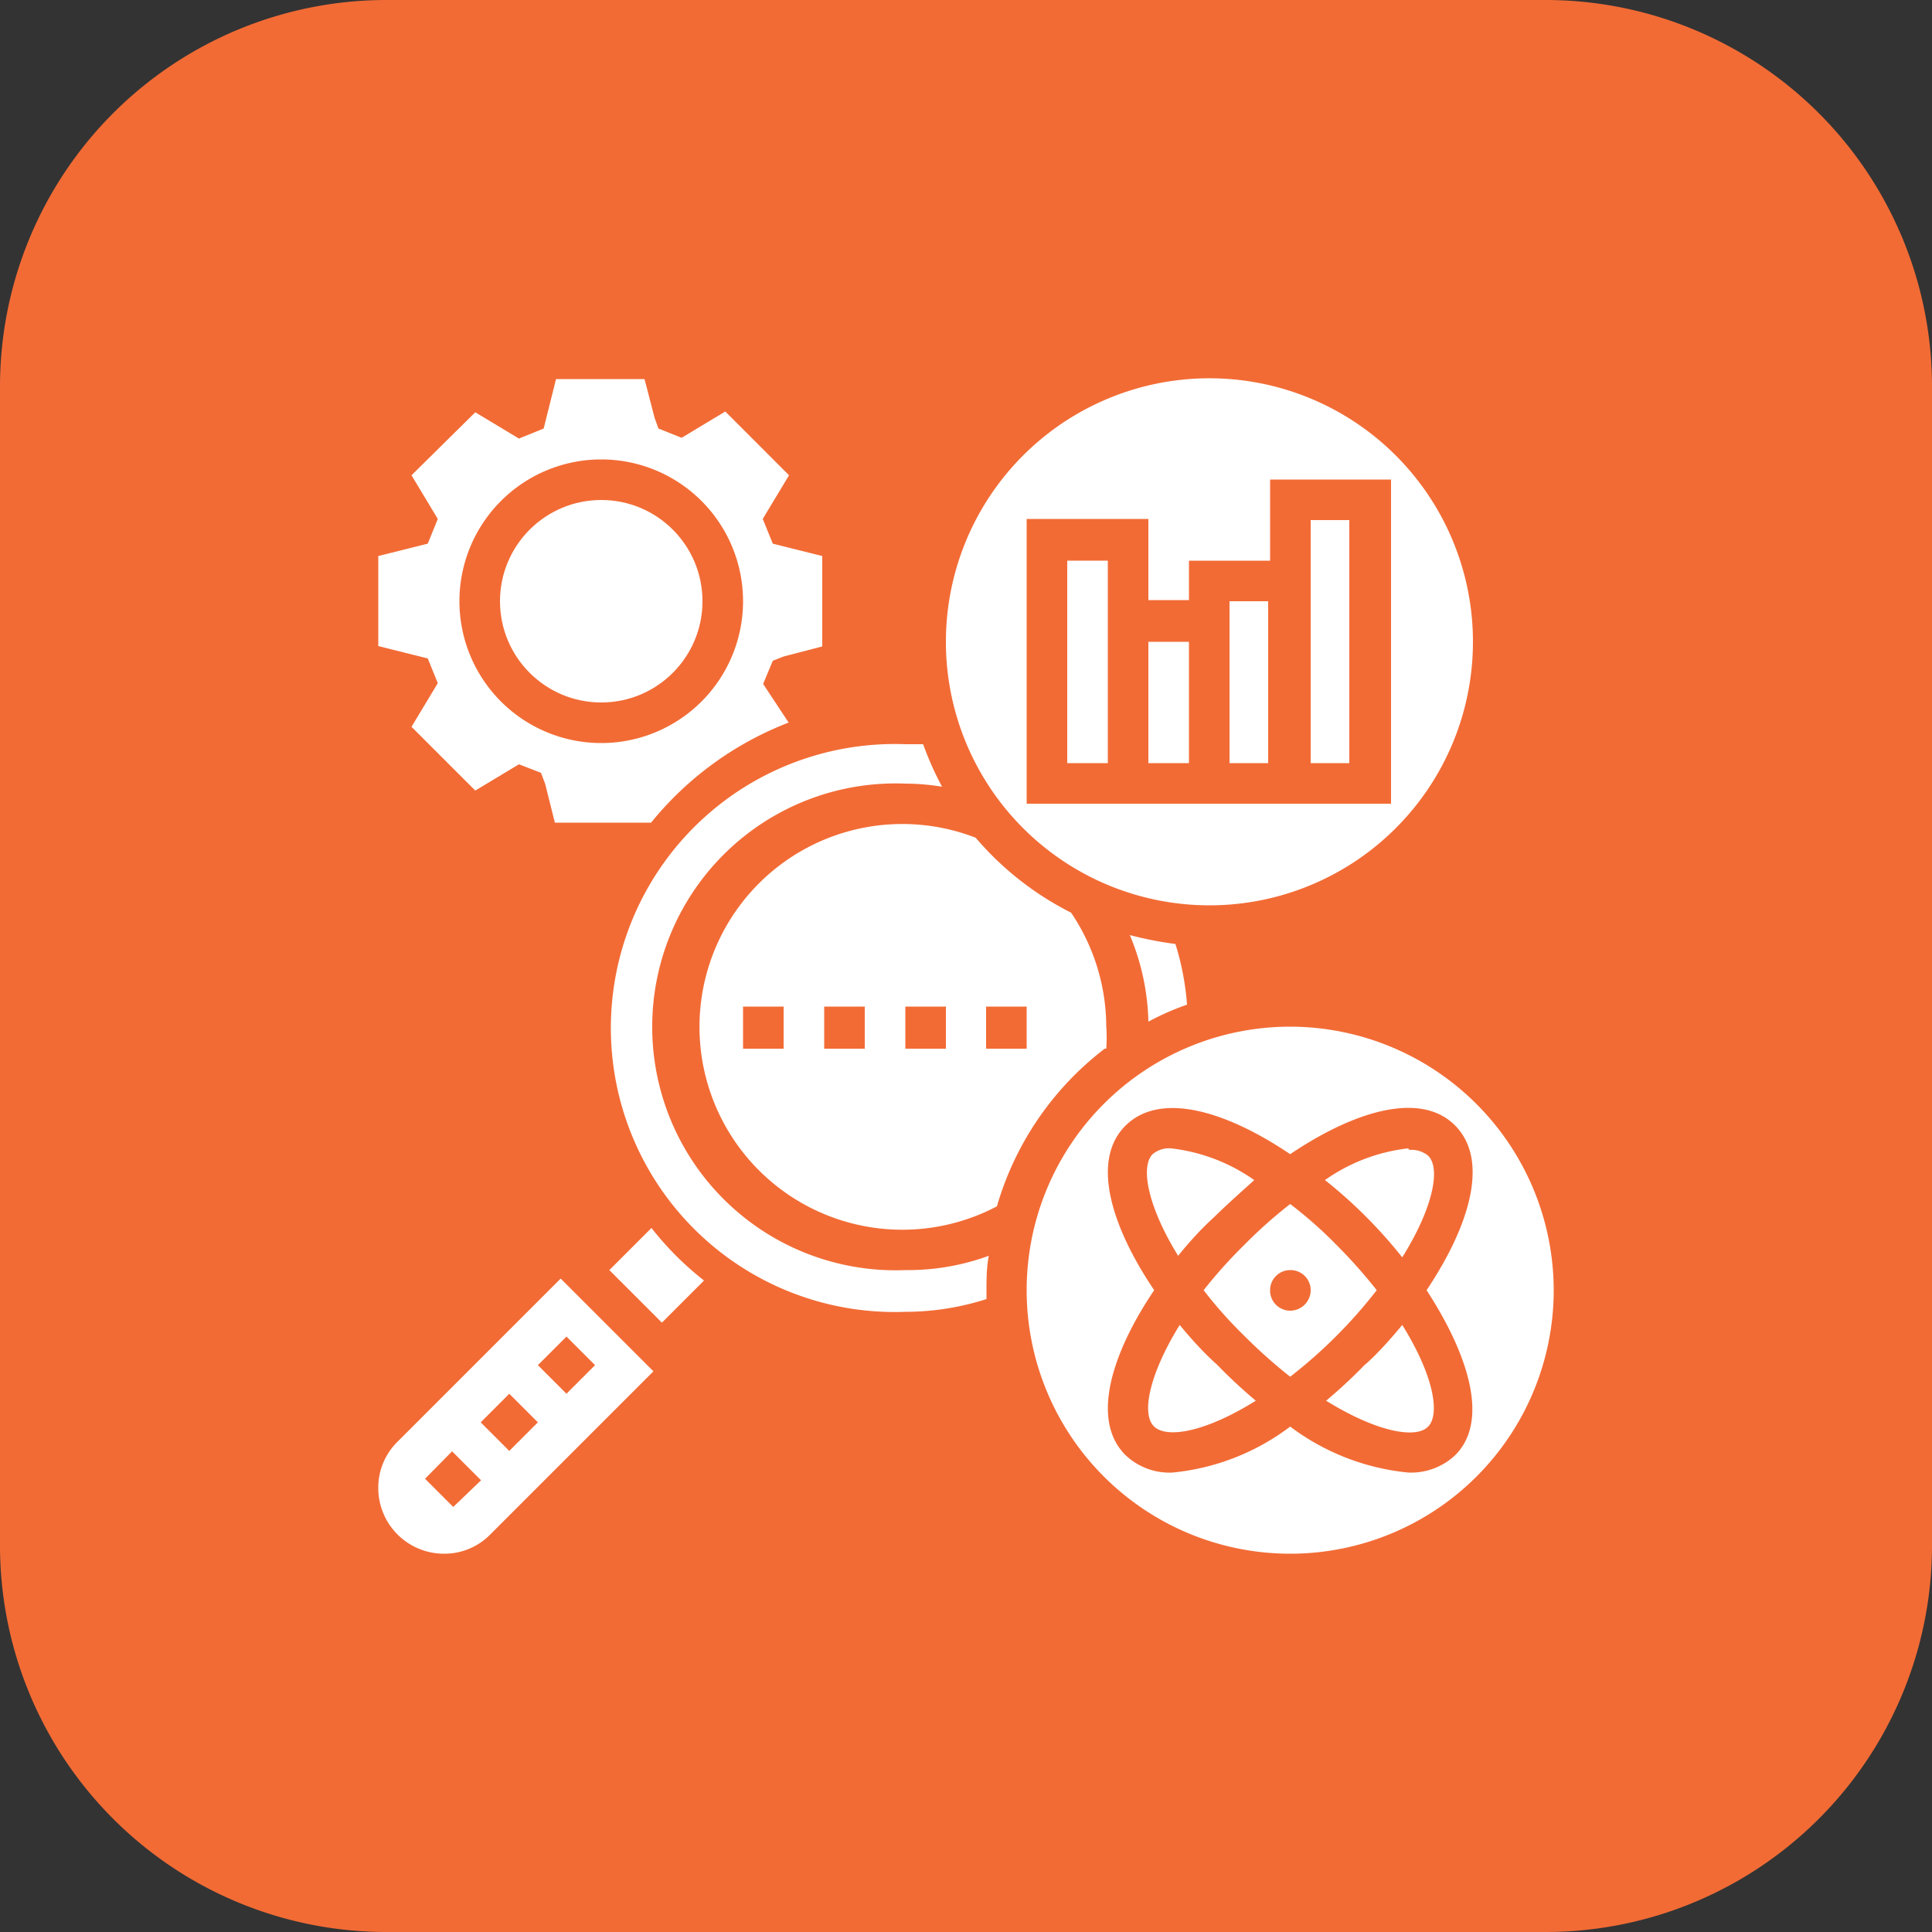
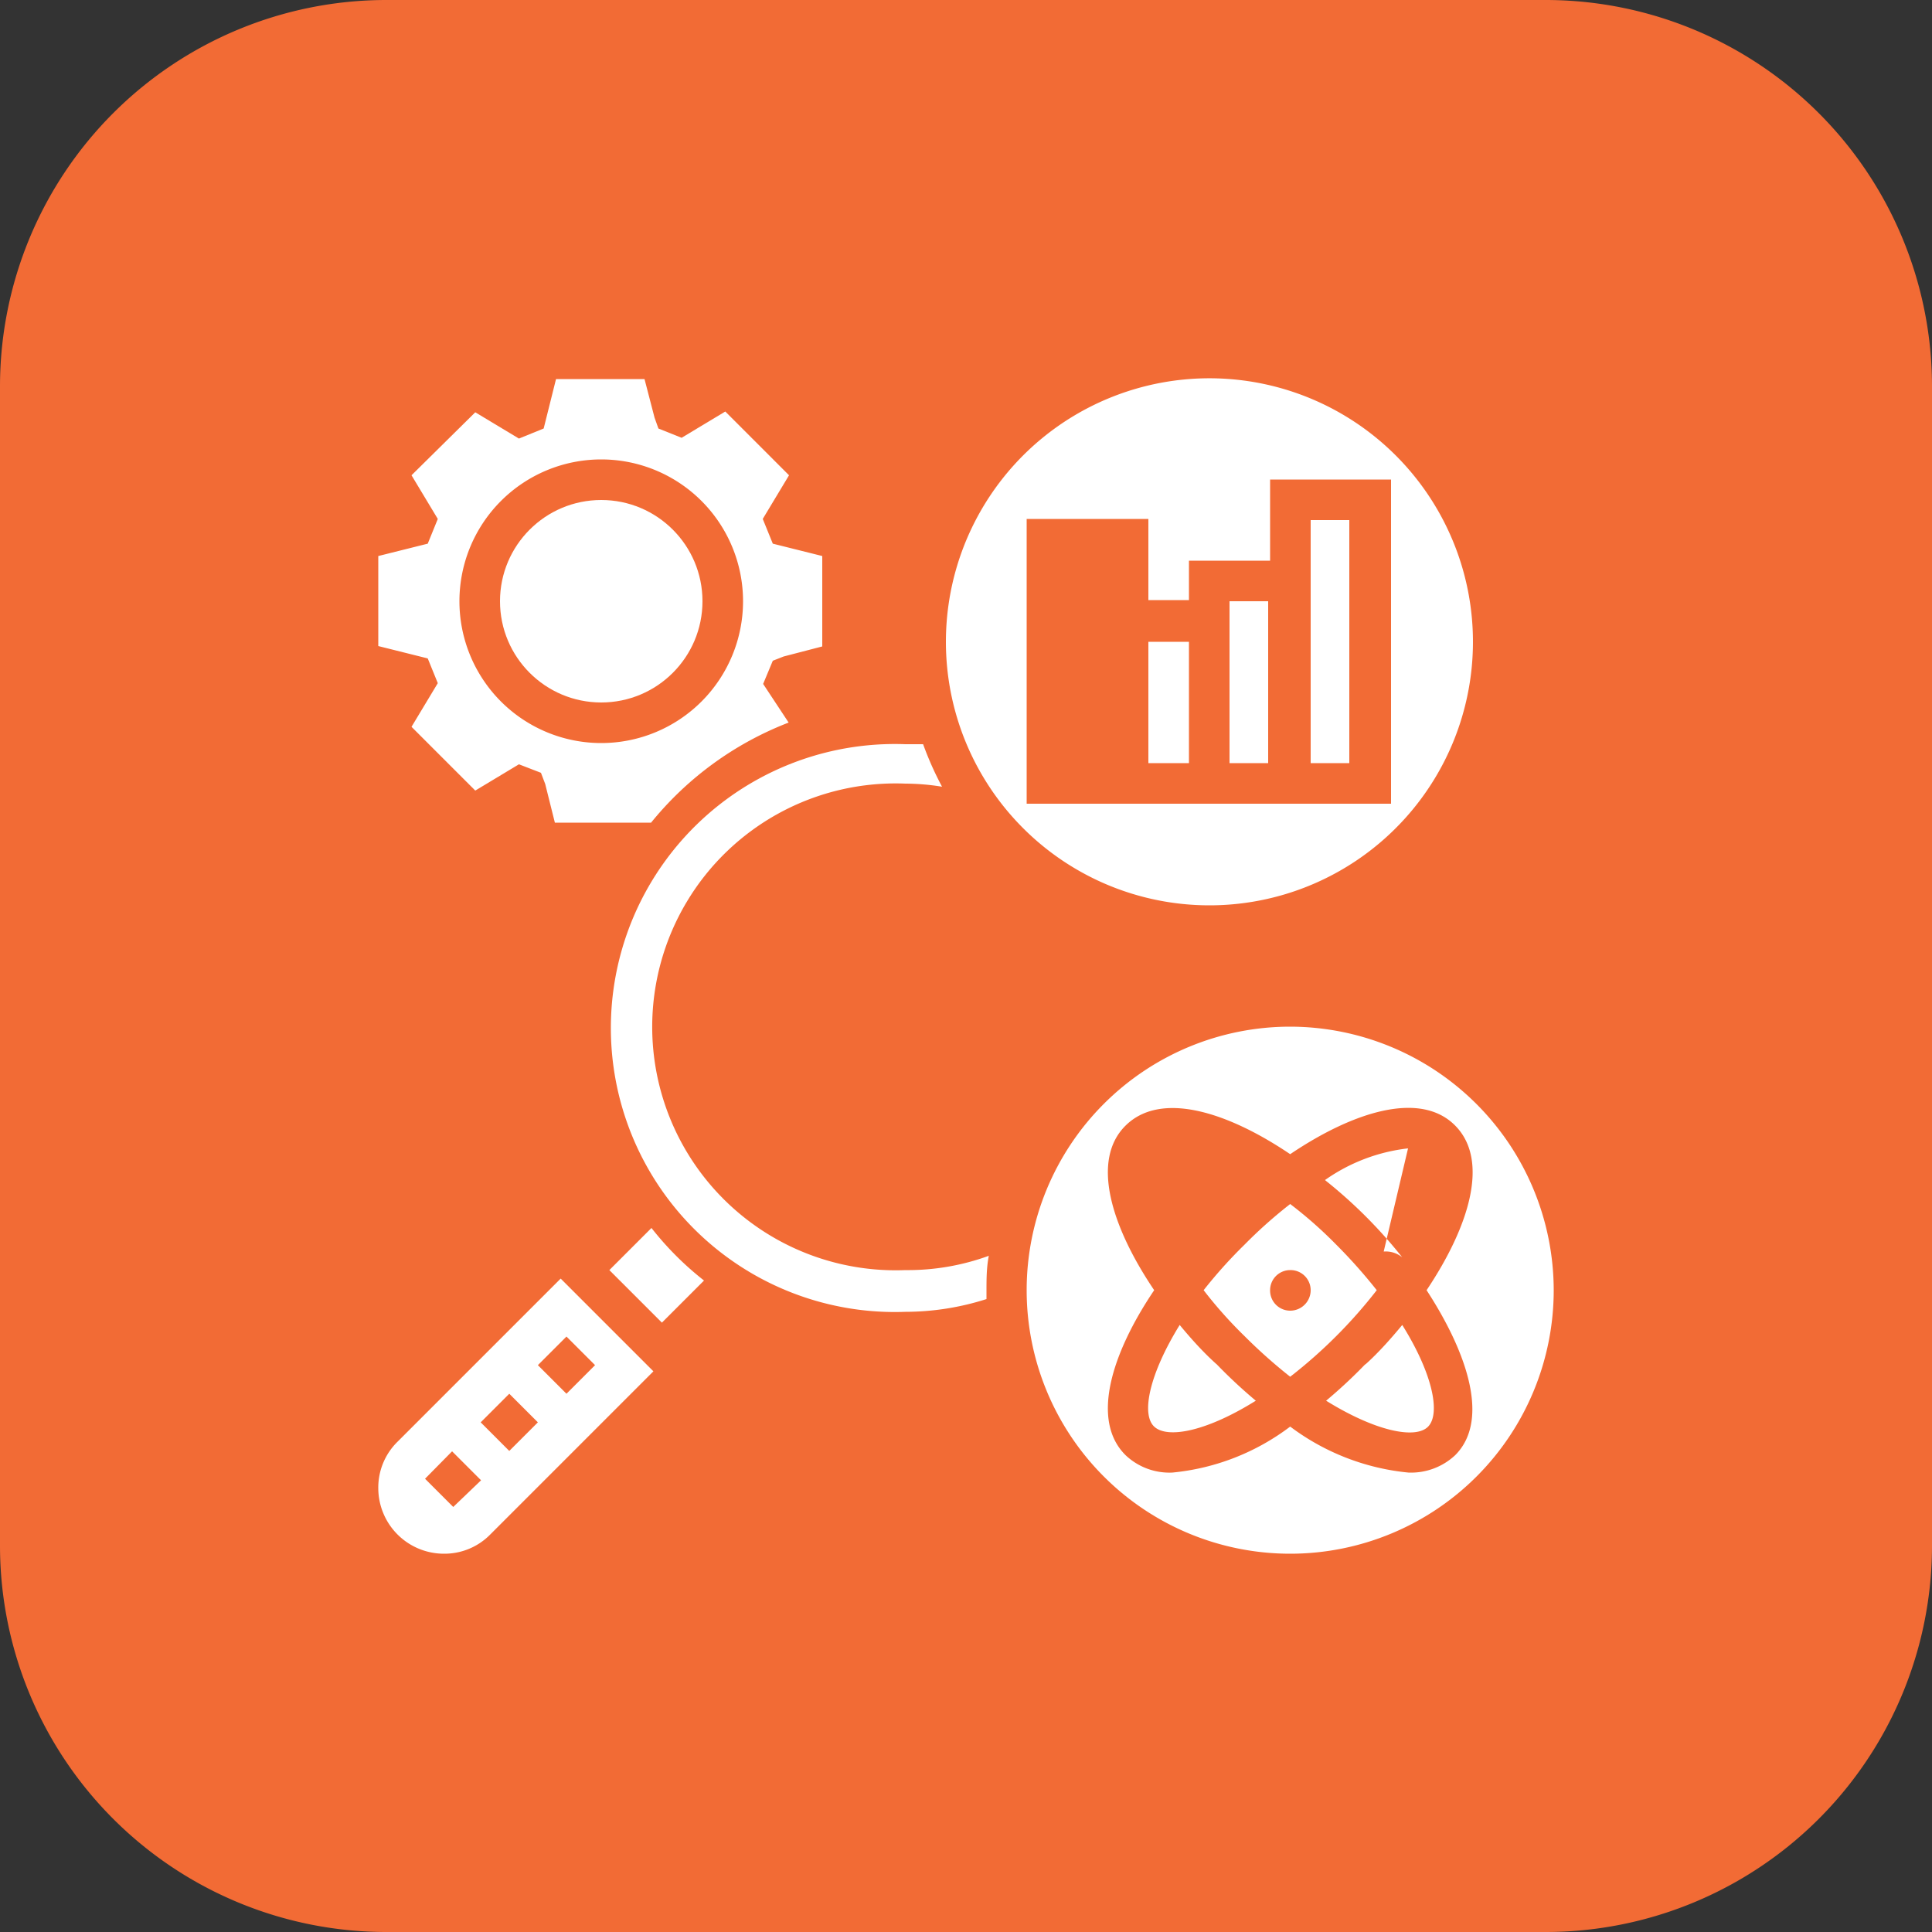
<svg xmlns="http://www.w3.org/2000/svg" viewBox="0 0 50 50">
  <rect x="0" y="0" width="50" height="50" fill="#333333" stroke="none" />
  <defs>
    <style>.cls-1{fill:#f26b35;}.cls-2{fill:#fff;}</style>
  </defs>
  <g id="Layer_2" data-name="Layer 2">
    <g id="Layer_1-2" data-name="Layer 1">
      <g id="API_Testing" data-name="API Testing">
        <path class="cls-1" d="M0,10A10,10,0,0,1,10,0H40A10,10,0,0,1,50,10V40A10,10,0,0,1,40,50H10A10,10,0,0,1,0,40Z" />
        <path class="cls-2" d="M11.33,17.68l-.68,1.13,1.65,1.65,1.13-.68L14,20l.11.29.25,1h2.49a8.54,8.54,0,0,1,3.56-2.59l-.66-1,.25-.6.28-.11,1-.26V14.39L20,14.07l-.26-.64.68-1.13-1.65-1.65-1.13.68-.6-.24-.1-.28-.26-1H14.39l-.32,1.28-.64.26-1.13-.68L10.65,12.3l.68,1.13-.26.64-1.28.32v2.33l1.28.32Zm4.23-5.79a3.67,3.67,0,1,1-3.67,3.67A3.67,3.67,0,0,1,15.56,11.89Z" />
        <circle class="cls-2" cx="15.56" cy="15.56" r="2.62" />
        <path class="cls-2" d="M16.86,31.78l-1.09,1.09,1.36,1.36,1.09-1.09A8,8,0,0,1,16.86,31.78Z" />
        <path class="cls-2" d="M23.43,32.87a6.3,6.3,0,1,1,0-12.59,6,6,0,0,1,.95.08,8.36,8.36,0,0,1-.49-1.1l-.46,0a7.35,7.35,0,1,0,0,14.69,6.92,6.92,0,0,0,2.1-.33c0-.06,0-.13,0-.2,0-.31,0-.61.06-.92A6.11,6.11,0,0,1,23.43,32.87Z" />
        <path class="cls-2" d="M10.29,37.31a1.66,1.66,0,0,0-.5,1.2,1.7,1.7,0,0,0,1.7,1.7,1.66,1.66,0,0,0,1.2-.5l4.22-4.22-2.4-2.4ZM11.73,39,11,38.27l.7-.71.75.75Zm1.45-1.45-.74-.74.74-.74.74.74Zm2.22-2.22-.74.74-.74-.74.74-.74Z" />
-         <path class="cls-2" d="M29.72,26.44a7,7,0,0,1,1-.44,7,7,0,0,0-.3-1.57,9.46,9.46,0,0,1-1.18-.23A6.11,6.11,0,0,1,29.72,26.44Z" />
        <path class="cls-2" d="M31.82,15.56h1v4.19h-1Z" />
        <path class="cls-2" d="M31.29,23.43a6.82,6.82,0,1,0-6.81-6.82A6.82,6.82,0,0,0,31.29,23.43Zm-4.72-10h3.15v2.1h1.05V14.51h2.1v-2.1H36V20.8H26.57Z" />
-         <path class="cls-2" d="M27.62,14.51h1.05v5.24H27.62Z" />
        <path class="cls-2" d="M33.92,13.46h1v6.29h-1Z" />
        <path class="cls-2" d="M29.72,16.61h1.05v3.14H29.72Z" />
-         <path class="cls-2" d="M28.63,27.14a3.82,3.82,0,0,0,0-.57,5.29,5.29,0,0,0-.91-2.95,7.94,7.94,0,0,1-2.47-1.94,5.25,5.25,0,1,0,.55,9.54,7.9,7.9,0,0,1,2.79-4.08Zm-8.35,0H19.23V26.05h1.05Zm2.1,0H21.33V26.05h1.05Zm2.1,0H23.43V26.05h1.05Zm2.09,0H25.52V26.05h1.05Z" />
        <path class="cls-2" d="M35.63,33.39a13.53,13.53,0,0,0-1.05-1.18,11.06,11.06,0,0,0-1.19-1.05,12.07,12.07,0,0,0-1.18,1.05,12.24,12.24,0,0,0-1.06,1.18,11.21,11.21,0,0,0,1.06,1.19,13.53,13.53,0,0,0,1.18,1.05,12.72,12.72,0,0,0,2.24-2.24Zm-2.24.53a.52.52,0,0,1-.52-.53.52.52,0,0,1,.52-.52.52.52,0,0,1,.53.52A.53.53,0,0,1,33.39,33.92Z" />
        <path class="cls-2" d="M30.53,34.29c-.79,1.28-1,2.31-.66,2.63s1.35.13,2.63-.67a13,13,0,0,1-1-.93C31.14,35,30.82,34.64,30.53,34.29Z" />
-         <path class="cls-2" d="M31.46,31.46c.33-.32.68-.63,1-.92a4.66,4.66,0,0,0-2.15-.82.66.66,0,0,0-.48.15c-.32.32-.13,1.35.66,2.63.29-.36.61-.71.93-1Z" />
        <path class="cls-2" d="M35.32,35.32a13,13,0,0,1-1,.93c1.29.8,2.32,1,2.64.67s.13-1.35-.67-2.63c-.29.35-.6.7-.93,1Z" />
-         <path class="cls-2" d="M36.44,29.72a4.63,4.63,0,0,0-2.15.82,12.39,12.39,0,0,1,2,2c.8-1.28,1-2.31.67-2.63a.67.67,0,0,0-.48-.15Z" />
+         <path class="cls-2" d="M36.44,29.72a4.63,4.63,0,0,0-2.15.82,12.39,12.39,0,0,1,2,2a.67.67,0,0,0-.48-.15Z" />
        <path class="cls-2" d="M33.39,26.57a6.82,6.82,0,1,0,6.82,6.82A6.83,6.83,0,0,0,33.39,26.57Zm4.27,11.09a1.67,1.67,0,0,1-1.21.45,6.06,6.06,0,0,1-3.06-1.19,6,6,0,0,1-3.05,1.19,1.65,1.65,0,0,1-1.21-.45c-.9-.89-.38-2.61.74-4.27-1.12-1.66-1.64-3.37-.74-4.26s2.6-.38,4.26.74c1.66-1.12,3.38-1.64,4.27-.74s.37,2.6-.74,4.26C38,35.05,38.55,36.77,37.66,37.66Z" />
      </g>
    </g>
  </g>
</svg>